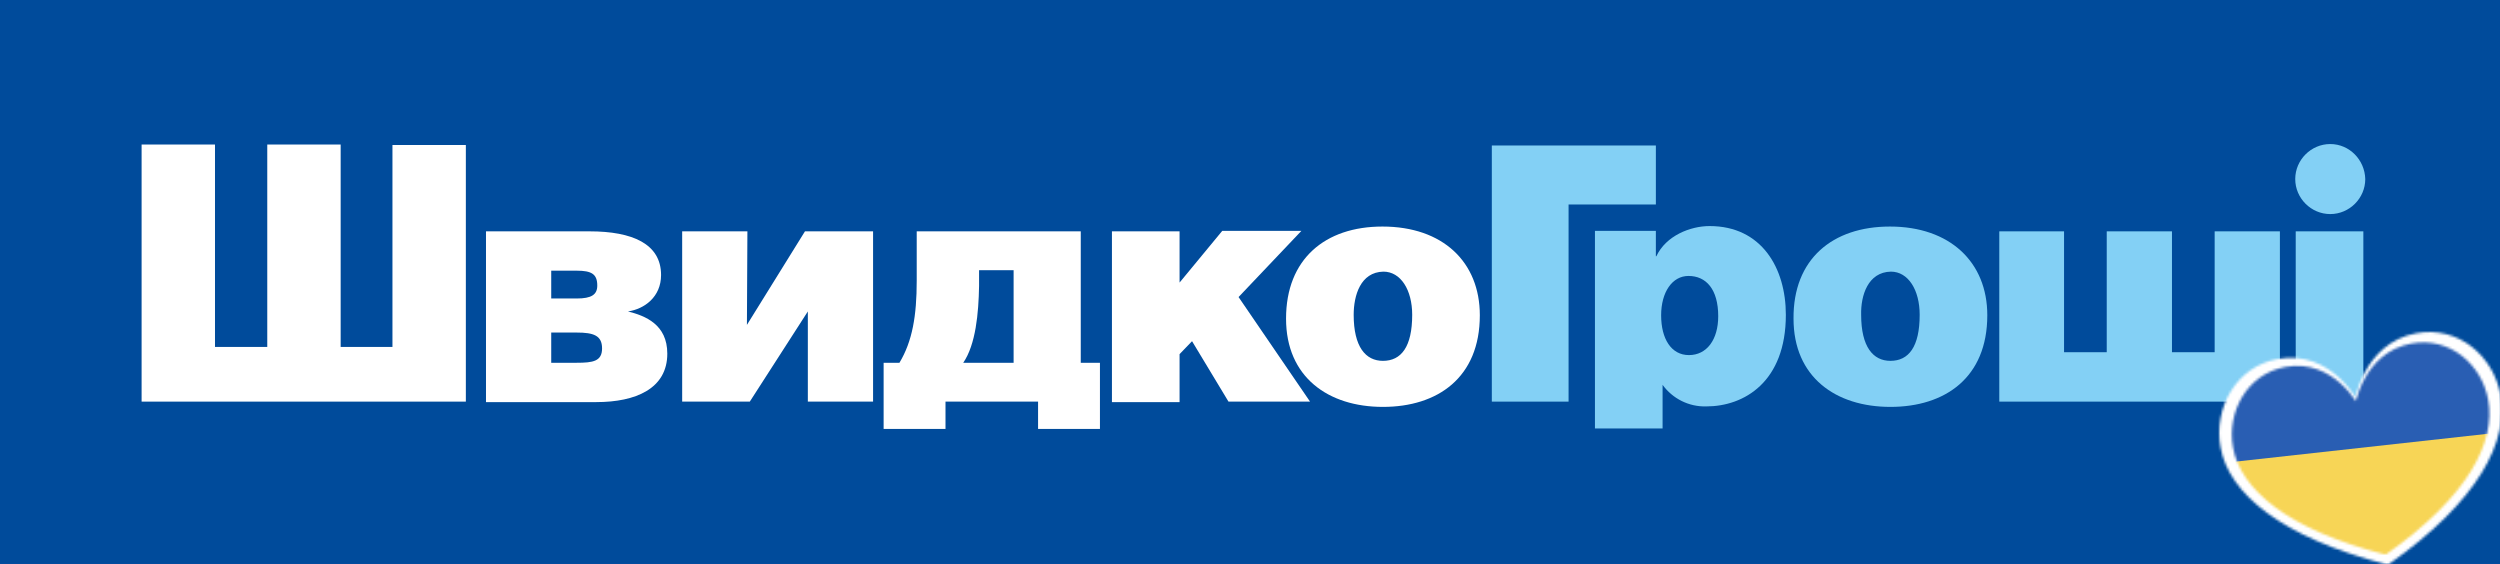
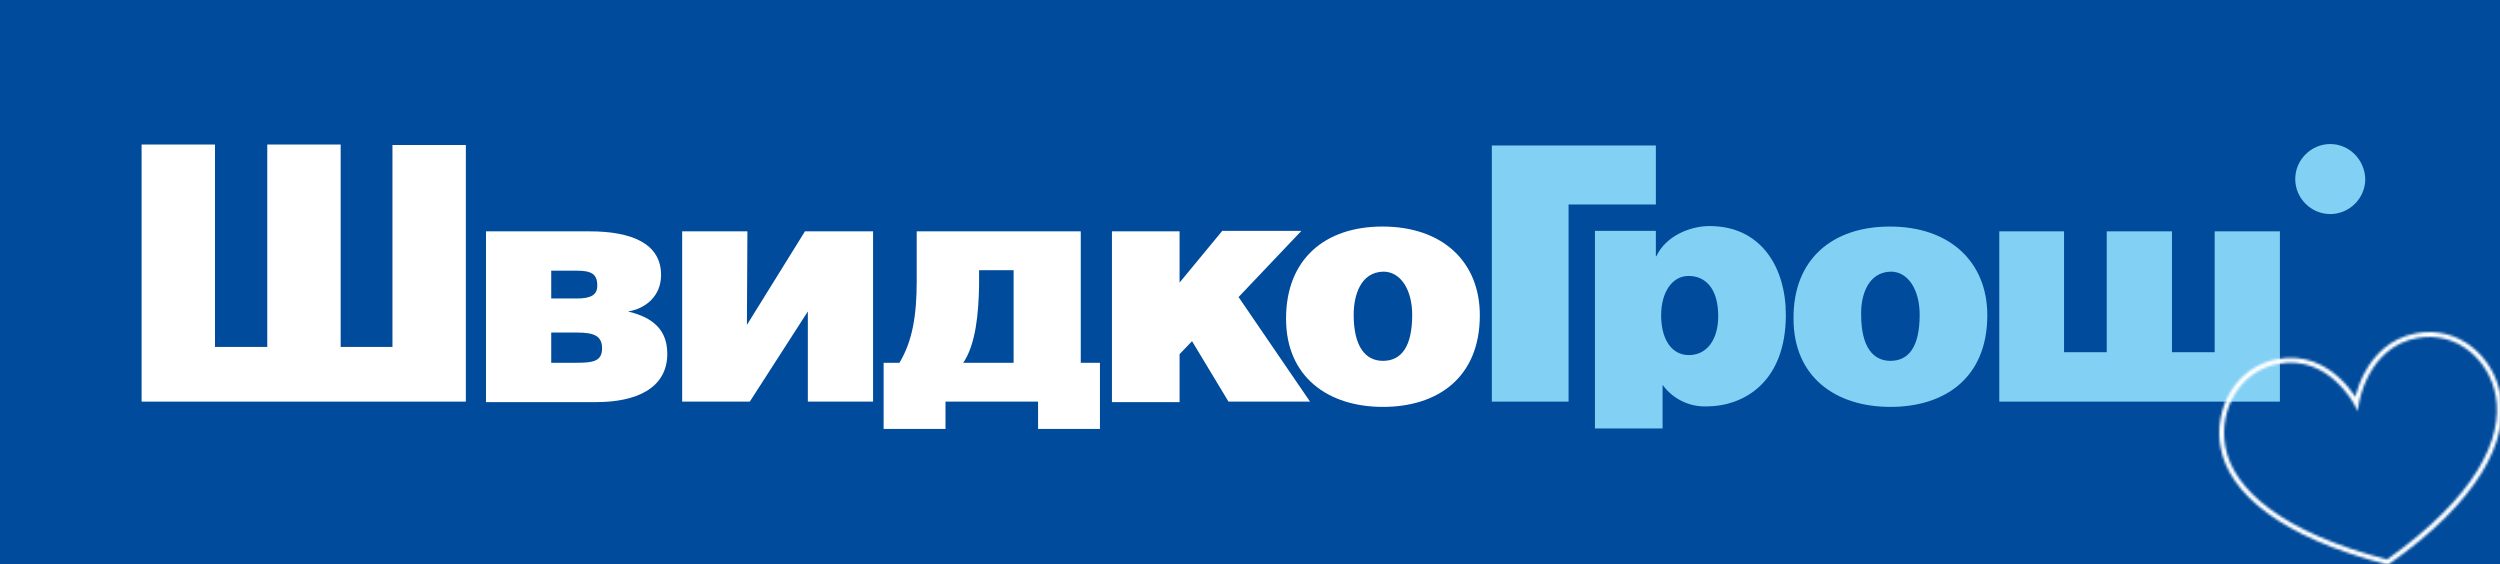
<svg xmlns="http://www.w3.org/2000/svg" width="1024" height="231" viewBox="0 0 1024 231" fill="none">
  <rect x="0" y="0" width="1024" height="231" fill="#808080" stroke="none" />
  <g clip-path="url(#clip0_1_2)">
    <rect width="1024" height="231" fill="#295EB3" />
    <rect width="1024" height="231" fill="#004B9B" />
    <path d="M88.256 142.105H109.474V59.197H139.533V142.105H160.751V59.394H190.811V164.503H58V59.197H88.059V142.105H88.256Z" fill="white" />
    <path d="M199.063 94.759H241.499C258.985 94.759 270.773 99.867 270.773 112.637C270.773 121.675 263.896 126.586 257.216 127.569C264.289 129.337 273.327 132.873 273.327 144.858C273.327 159.2 260.36 164.701 244.25 164.701H199.063V94.759ZM225.782 122.264H236.195C242.285 122.264 244.643 120.692 244.643 116.959C244.643 112.244 242.285 110.869 236.195 110.869H225.782V122.264ZM225.782 148.59H236.195C242.874 148.59 246.607 148.001 246.607 142.696C246.607 137.392 243.071 136.213 236.195 136.213H225.782V148.59Z" fill="white" />
    <path d="M305.94 133.07L329.712 94.759H357.61V164.504H330.891V127.569L307.118 164.504H279.417V94.759H306.136L305.94 133.07Z" fill="white" />
    <path d="M482.955 115.977L500.637 94.562H533.054L507.317 121.674L536.59 164.504H503.191L488.26 139.749L483.152 145.053V164.7H455.45V94.758H483.152V115.977H482.955Z" fill="white" />
    <path d="M566.255 92.793C591.01 92.793 606.138 107.332 606.138 129.139C606.138 154.68 588.849 166.664 566.452 166.664C544.055 166.664 526.766 154.483 526.766 130.515C526.766 106.153 542.679 92.793 566.255 92.793ZM554.467 128.943C554.467 142.106 559.379 147.804 566.452 147.804C573.918 147.804 578.436 142.106 578.436 128.943C578.436 118.727 573.721 111.261 566.648 111.261C557.218 111.458 554.467 121.084 554.467 128.943Z" fill="white" />
    <path d="M387.276 175.703V164.504H425.194V175.703H450.538V148.59H442.679V94.759H375.488V114.995C375.488 129.337 373.72 139.749 368.415 148.59H361.932V175.703H387.276ZM401.028 117.156V110.673H415.174V148.59H394.545C399.653 141.125 400.832 128.354 401.028 117.156Z" fill="white" />
    <path d="M678.242 59.592V83.757H642.486V164.504H611.051V59.592H678.242Z" fill="#83D0F5" />
    <path d="M774.116 92.793C798.675 92.793 813.999 107.332 813.999 129.139C813.999 154.68 796.71 166.664 774.313 166.664C751.916 166.664 734.627 154.483 734.627 130.515C734.43 106.153 750.54 92.793 774.116 92.793ZM762.328 128.943C762.328 142.106 767.24 147.804 774.313 147.804C781.778 147.804 786.297 142.106 786.297 128.943C786.297 118.727 781.582 111.261 774.509 111.261C765.079 111.458 762.132 121.084 762.328 128.943Z" fill="#83D0F5" />
    <path d="M845.433 144.268H862.919V94.759H889.638V144.268H907.123V94.759H933.843V164.504H818.91V94.759H845.433V144.268Z" fill="#83D0F5" />
    <path d="M680.992 175.701V157.626C685.117 163.324 691.797 166.664 698.87 166.467C714.391 166.467 731.483 156.448 731.483 128.942C731.483 109.689 721.464 92.596 700.245 92.596C692.387 92.596 682.367 96.526 678.438 104.974H678.241V94.561H653.29V175.505H680.992V175.701ZM691.601 113.029C698.87 113.029 703.782 118.53 703.782 129.532C703.782 139.159 699.066 145.446 691.797 145.446C684.528 145.446 680.402 138.766 680.402 129.139C680.402 119.709 684.921 113.029 691.601 113.029Z" fill="#83D0F5" />
-     <path d="M968.027 164.504H940.326V94.759H968.027V164.504Z" fill="#83D0F5" />
    <path d="M968.813 73.342C968.813 81.201 962.33 87.684 954.471 87.684C946.613 87.684 940.129 81.201 940.129 73.342C940.129 65.483 946.613 59 954.471 59C962.33 59 968.617 65.483 968.813 73.342Z" fill="#83D0F5" />
    <mask id="mask0_1_2" style="mask-type:alpha" maskUnits="userSpaceOnUse" x="909" y="135" width="116" height="97">
      <mask id="path-14-outside-1_1_2" maskUnits="userSpaceOnUse" x="909" y="135" width="116" height="97" fill="black">
        <rect fill="white" x="909" y="135" width="116" height="97" />
        <path d="M965.194 165.219C965.194 165.219 968.699 141.354 989.942 137.469C1006.44 134.452 1020.4 146.386 1023.22 161.998C1026.48 180.076 1014.81 204.304 977.923 230.255C934.327 219.023 913.776 201.155 910.515 183.077C907.696 167.458 916.628 151.044 933.127 148.026C954.368 144.142 965.194 165.219 965.194 165.219Z" />
      </mask>
-       <path d="M965.194 165.219C965.194 165.219 968.699 141.354 989.942 137.469C1006.44 134.452 1020.4 146.386 1023.22 161.998C1026.48 180.076 1014.81 204.304 977.923 230.255C934.327 219.023 913.776 201.155 910.515 183.077C907.696 167.458 916.628 151.044 933.127 148.026C954.368 144.142 965.194 165.219 965.194 165.219Z" fill="url(#paint0_linear_1_2)" />
      <path d="M965.194 165.219L964.304 165.676L965.73 168.451L966.183 165.364L965.194 165.219ZM989.942 137.469L990.122 138.453L990.122 138.453L989.942 137.469ZM1023.22 161.998L1024.21 161.821L1024.21 161.82L1023.22 161.998ZM977.923 230.255L977.673 231.223L978.121 231.339L978.498 231.073L977.923 230.255ZM910.515 183.077L911.499 182.899L911.499 182.899L910.515 183.077ZM933.127 148.026L933.307 149.01L933.307 149.01L933.127 148.026ZM965.194 165.219C966.183 165.364 966.183 165.364 966.183 165.365C966.183 165.365 966.183 165.365 966.183 165.365C966.183 165.364 966.183 165.364 966.183 165.363C966.183 165.361 966.184 165.358 966.185 165.353C966.186 165.344 966.188 165.329 966.192 165.309C966.198 165.268 966.209 165.206 966.223 165.123C966.252 164.957 966.298 164.709 966.365 164.389C966.498 163.751 966.712 162.828 967.034 161.705C967.68 159.458 968.757 156.426 970.479 153.281C973.921 146.992 979.894 140.323 990.122 138.453L989.762 136.485C978.746 138.5 972.345 145.706 968.724 152.32C966.914 155.627 965.787 158.804 965.112 161.153C964.774 162.329 964.548 163.301 964.407 163.982C964.336 164.323 964.286 164.591 964.253 164.777C964.237 164.87 964.225 164.942 964.217 164.991C964.213 165.016 964.21 165.036 964.208 165.05C964.207 165.056 964.206 165.062 964.205 165.066C964.205 165.068 964.205 165.069 964.205 165.071C964.205 165.071 964.204 165.072 964.204 165.072C964.204 165.073 964.204 165.073 965.194 165.219ZM990.122 138.453C1005.98 135.552 1019.5 147.01 1022.24 162.176L1024.21 161.82C1021.31 145.763 1006.9 133.351 989.762 136.485L990.122 138.453ZM1022.24 162.176C1025.39 179.651 1014.15 203.544 977.347 229.437L978.498 231.073C1015.47 205.064 1027.58 180.502 1024.21 161.821L1022.24 162.176ZM978.172 229.287C956.452 223.691 940.546 216.459 929.688 208.429C918.833 200.402 913.072 191.617 911.499 182.899L909.53 183.254C911.219 192.614 917.364 201.803 928.499 210.037C939.63 218.269 955.798 225.588 977.673 231.223L978.172 229.287ZM911.499 182.899C908.759 167.716 917.451 151.91 933.307 149.01L932.948 147.043C915.805 150.178 906.633 167.199 909.53 183.254L911.499 182.899ZM933.307 149.01C943.53 147.14 951.246 151.26 956.46 155.912C959.069 158.24 961.037 160.691 962.352 162.561C963.009 163.496 963.501 164.282 963.827 164.831C963.99 165.106 964.111 165.321 964.191 165.465C964.231 165.538 964.26 165.592 964.279 165.628C964.288 165.646 964.295 165.659 964.299 165.667C964.301 165.671 964.303 165.673 964.304 165.675C964.304 165.676 964.304 165.676 964.304 165.676C964.304 165.676 964.304 165.676 964.304 165.676C964.304 165.676 964.304 165.676 965.194 165.219C966.083 164.762 966.083 164.761 966.083 164.761C966.082 164.761 966.082 164.76 966.082 164.759C966.081 164.758 966.081 164.757 966.08 164.755C966.078 164.751 966.075 164.747 966.072 164.741C966.066 164.728 966.057 164.711 966.045 164.689C966.022 164.645 965.988 164.582 965.943 164.501C965.853 164.338 965.721 164.105 965.547 163.81C965.198 163.222 964.678 162.392 963.988 161.411C962.61 159.451 960.543 156.875 957.791 154.42C952.282 149.504 943.965 145.028 932.948 147.043L933.307 149.01Z" fill="white" mask="url(#path-14-outside-1_1_2)" />
    </mask>
    <g mask="url(#mask0_1_2)">
      <rect x="686.511" y="182.305" width="559.369" height="63.739" fill="white" />
      <rect x="686.511" y="119.665" width="559.369" height="63.739" fill="white" />
    </g>
    <mask id="mask1_1_2" style="mask-type:alpha" maskUnits="userSpaceOnUse" x="914" y="140" width="106" height="88">
      <mask id="path-18-outside-2_1_2" maskUnits="userSpaceOnUse" x="914.163" y="139.266" width="106" height="88" fill="black">
-         <rect fill="white" x="914.163" y="139.266" width="106" height="88" />
-         <path d="M965.387 166.944C965.387 166.944 968.576 145.228 987.906 141.693C1002.92 138.947 1015.62 149.807 1018.19 164.013C1021.16 180.463 1010.53 202.509 976.97 226.124C937.3 215.903 918.599 199.644 915.631 183.193C913.066 168.981 921.194 154.045 936.208 151.299C955.536 147.765 965.387 166.944 965.387 166.944Z" />
-       </mask>
-       <path d="M965.387 166.944C965.387 166.944 968.576 145.228 987.906 141.693C1002.92 138.947 1015.62 149.807 1018.19 164.013C1021.16 180.463 1010.53 202.509 976.97 226.124C937.3 215.903 918.599 199.644 915.631 183.193C913.066 168.981 921.194 154.045 936.208 151.299C955.536 147.765 965.387 166.944 965.387 166.944Z" fill="url(#paint1_linear_1_2)" />
+         </mask>
      <path d="M965.387 166.944L964.497 167.401L965.923 170.176L966.376 167.089L965.387 166.944ZM987.906 141.693L988.086 142.676V142.676L987.906 141.693ZM1018.19 164.013L1019.17 163.835L1019.17 163.835L1018.19 164.013ZM976.97 226.124L976.72 227.092L977.167 227.207L977.545 226.942L976.97 226.124ZM915.631 183.193L916.615 183.016L916.615 183.016L915.631 183.193ZM936.208 151.299L936.388 152.283L936.388 152.283L936.208 151.299ZM965.387 166.944C966.376 167.089 966.376 167.089 966.376 167.09C966.376 167.09 966.376 167.09 966.376 167.09C966.376 167.09 966.376 167.089 966.376 167.088C966.376 167.087 966.377 167.084 966.378 167.08C966.379 167.072 966.381 167.058 966.384 167.04C966.39 167.003 966.399 166.947 966.412 166.872C966.439 166.722 966.48 166.497 966.541 166.207C966.661 165.628 966.855 164.79 967.148 163.772C967.735 161.731 968.712 158.979 970.275 156.124C973.4 150.416 978.815 144.372 988.086 142.676L987.727 140.709C977.667 142.548 971.823 149.13 968.521 155.164C966.87 158.18 965.842 161.077 965.226 163.219C964.918 164.291 964.712 165.178 964.583 165.8C964.518 166.111 964.472 166.356 964.442 166.526C964.427 166.611 964.417 166.677 964.409 166.723C964.405 166.745 964.403 166.763 964.401 166.776C964.4 166.782 964.399 166.787 964.398 166.791C964.398 166.793 964.398 166.795 964.398 166.796C964.398 166.796 964.398 166.797 964.398 166.797C964.397 166.798 964.397 166.798 965.387 166.944ZM988.086 142.676C1002.46 140.047 1014.72 150.431 1017.21 164.191L1019.17 163.835C1016.53 149.184 1003.38 137.847 987.727 140.709L988.086 142.676ZM1017.21 164.191C1020.06 180.038 1009.88 201.749 976.394 225.306L977.545 226.942C1011.19 203.269 1022.25 180.889 1019.17 163.835L1017.21 164.191ZM977.219 225.155C957.461 220.065 943 213.489 933.132 206.191C923.266 198.895 918.041 190.92 916.615 183.016L914.647 183.371C916.189 191.917 921.798 200.297 931.943 207.799C942.084 215.298 956.808 221.962 976.72 227.092L977.219 225.155ZM916.615 183.016C914.129 169.24 922.017 154.911 936.388 152.283L936.028 150.316C920.372 153.179 912.004 168.722 914.647 183.371L916.615 183.016ZM936.388 152.283C945.654 150.588 952.649 154.321 957.379 158.542C959.748 160.655 961.534 162.879 962.728 164.577C963.324 165.425 963.77 166.139 964.066 166.637C964.213 166.886 964.323 167.081 964.395 167.212C964.431 167.277 964.458 167.326 964.475 167.358C964.483 167.374 964.489 167.386 964.493 167.393C964.495 167.396 964.496 167.399 964.497 167.4C964.497 167.401 964.498 167.401 964.498 167.401C964.498 167.401 964.497 167.401 964.498 167.401C964.497 167.401 964.497 167.401 965.387 166.944C966.276 166.487 966.276 166.486 966.276 166.486C966.276 166.486 966.275 166.485 966.275 166.484C966.274 166.483 966.274 166.482 966.273 166.48C966.271 166.477 966.269 166.472 966.266 166.467C966.26 166.456 966.252 166.44 966.241 166.419C966.219 166.379 966.188 166.321 966.147 166.247C966.066 166.098 965.945 165.885 965.786 165.616C965.467 165.079 964.993 164.322 964.364 163.427C963.106 161.639 961.222 159.29 958.711 157.05C953.684 152.565 946.089 148.476 936.028 150.316L936.388 152.283Z" fill="white" mask="url(#path-18-outside-2_1_2)" />
    </mask>
    <g mask="url(#mask1_1_2)">
      <rect x="713.282" y="210.434" width="509" height="58" transform="rotate(-6.303 713.282 210.434)" fill="#F7D556" />
      <rect x="707.024" y="153.778" width="509" height="58" transform="rotate(-6.303 707.024 153.778)" fill="#295EB3" />
    </g>
  </g>
  <defs>
    <linearGradient id="paint0_linear_1_2" x1="35576.3" y1="8516.89" x2="16275.8" y2="39047.5" gradientUnits="userSpaceOnUse">
      <stop stop-color="#FEC1C1" />
      <stop offset="1" stop-color="#F05353" />
    </linearGradient>
    <linearGradient id="paint1_linear_1_2" x1="32460" y1="7766.58" x2="14897.3" y2="35548.1" gradientUnits="userSpaceOnUse">
      <stop stop-color="#FEC1C1" />
      <stop offset="1" stop-color="#F05353" />
    </linearGradient>
    <clipPath id="clip0_1_2">
      <rect width="1024" height="231" fill="white" />
    </clipPath>
  </defs>
</svg>